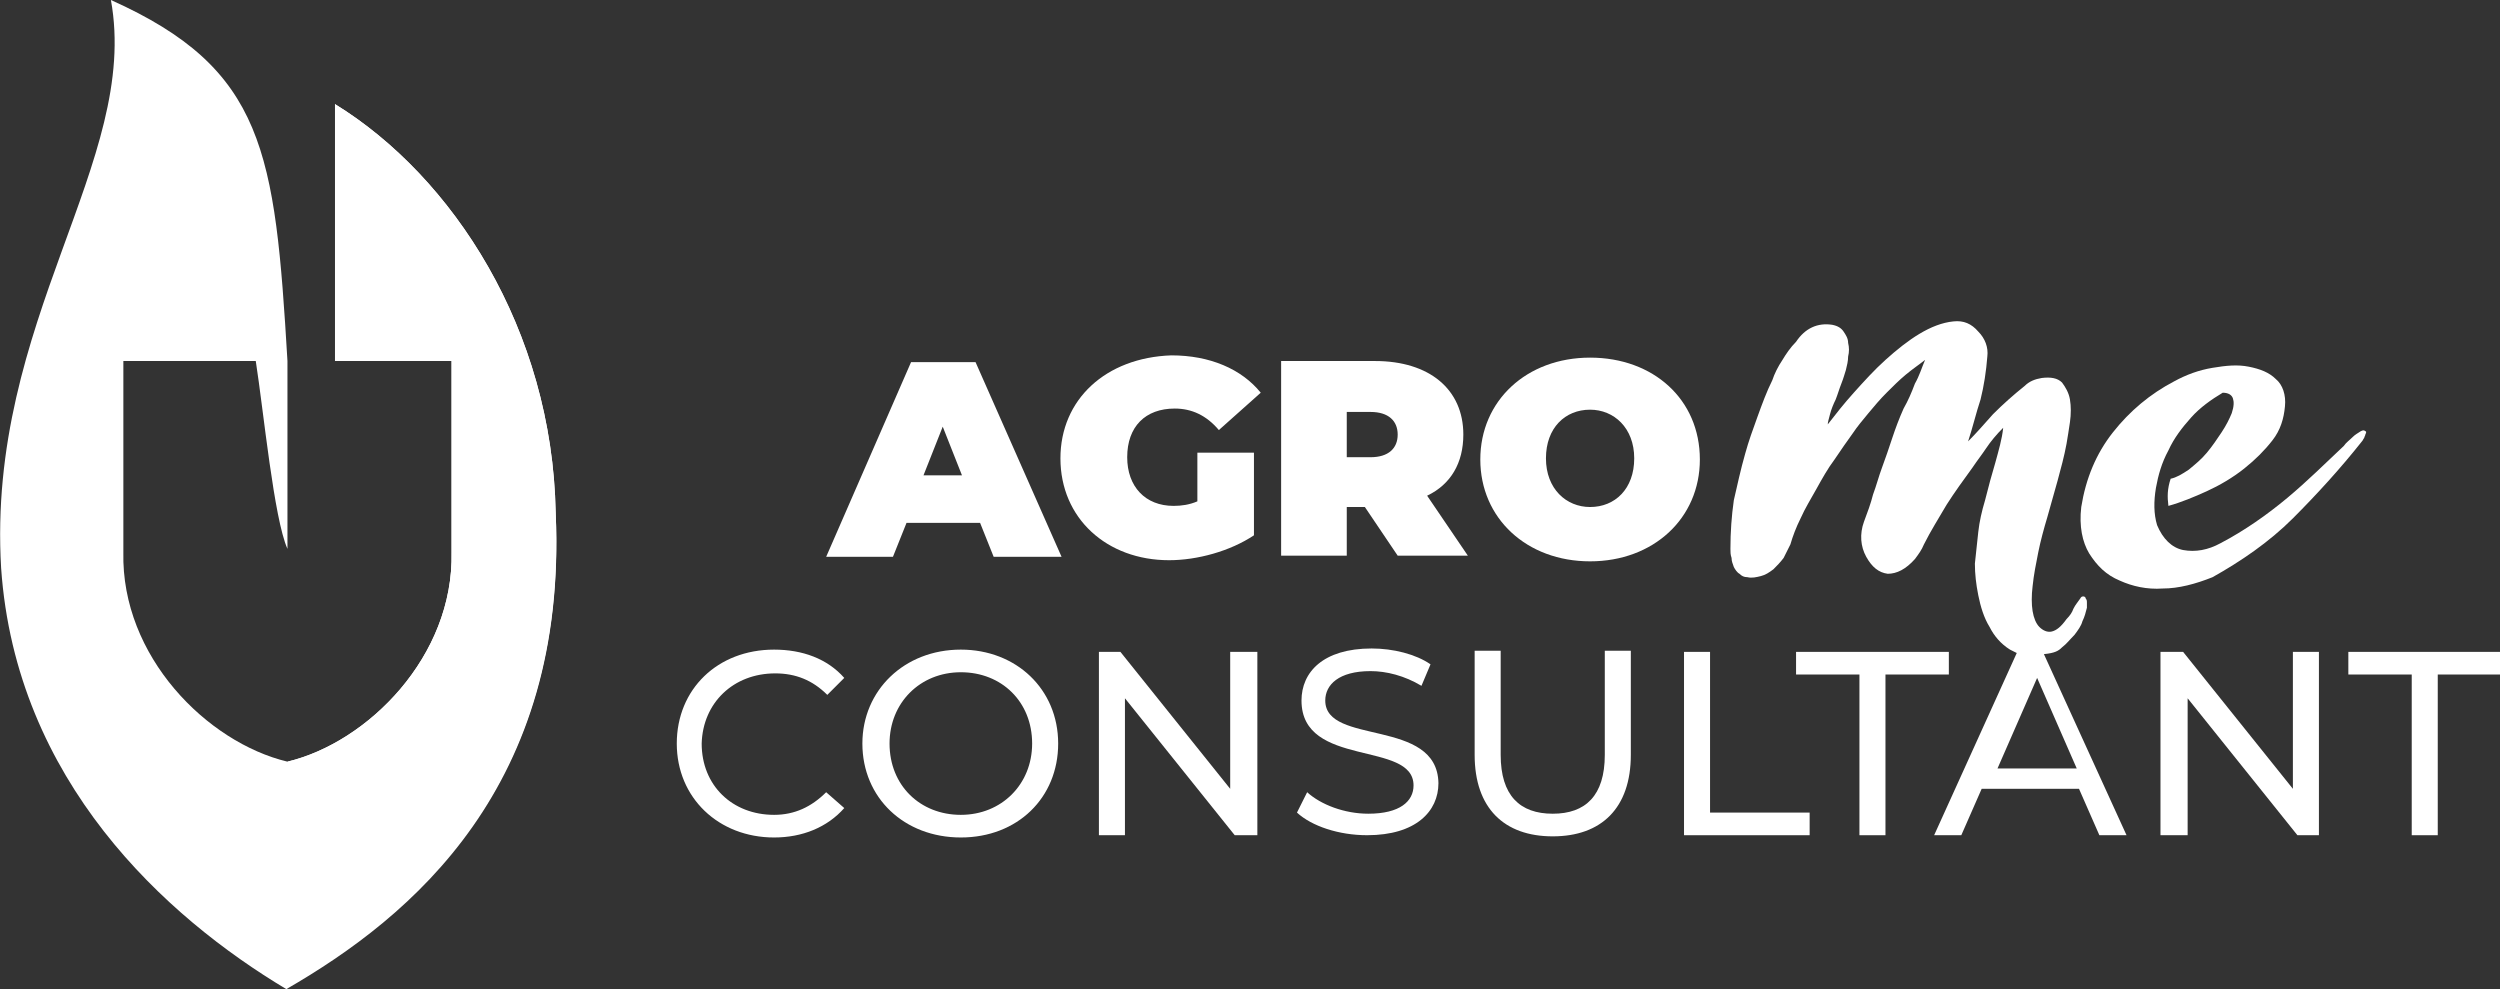
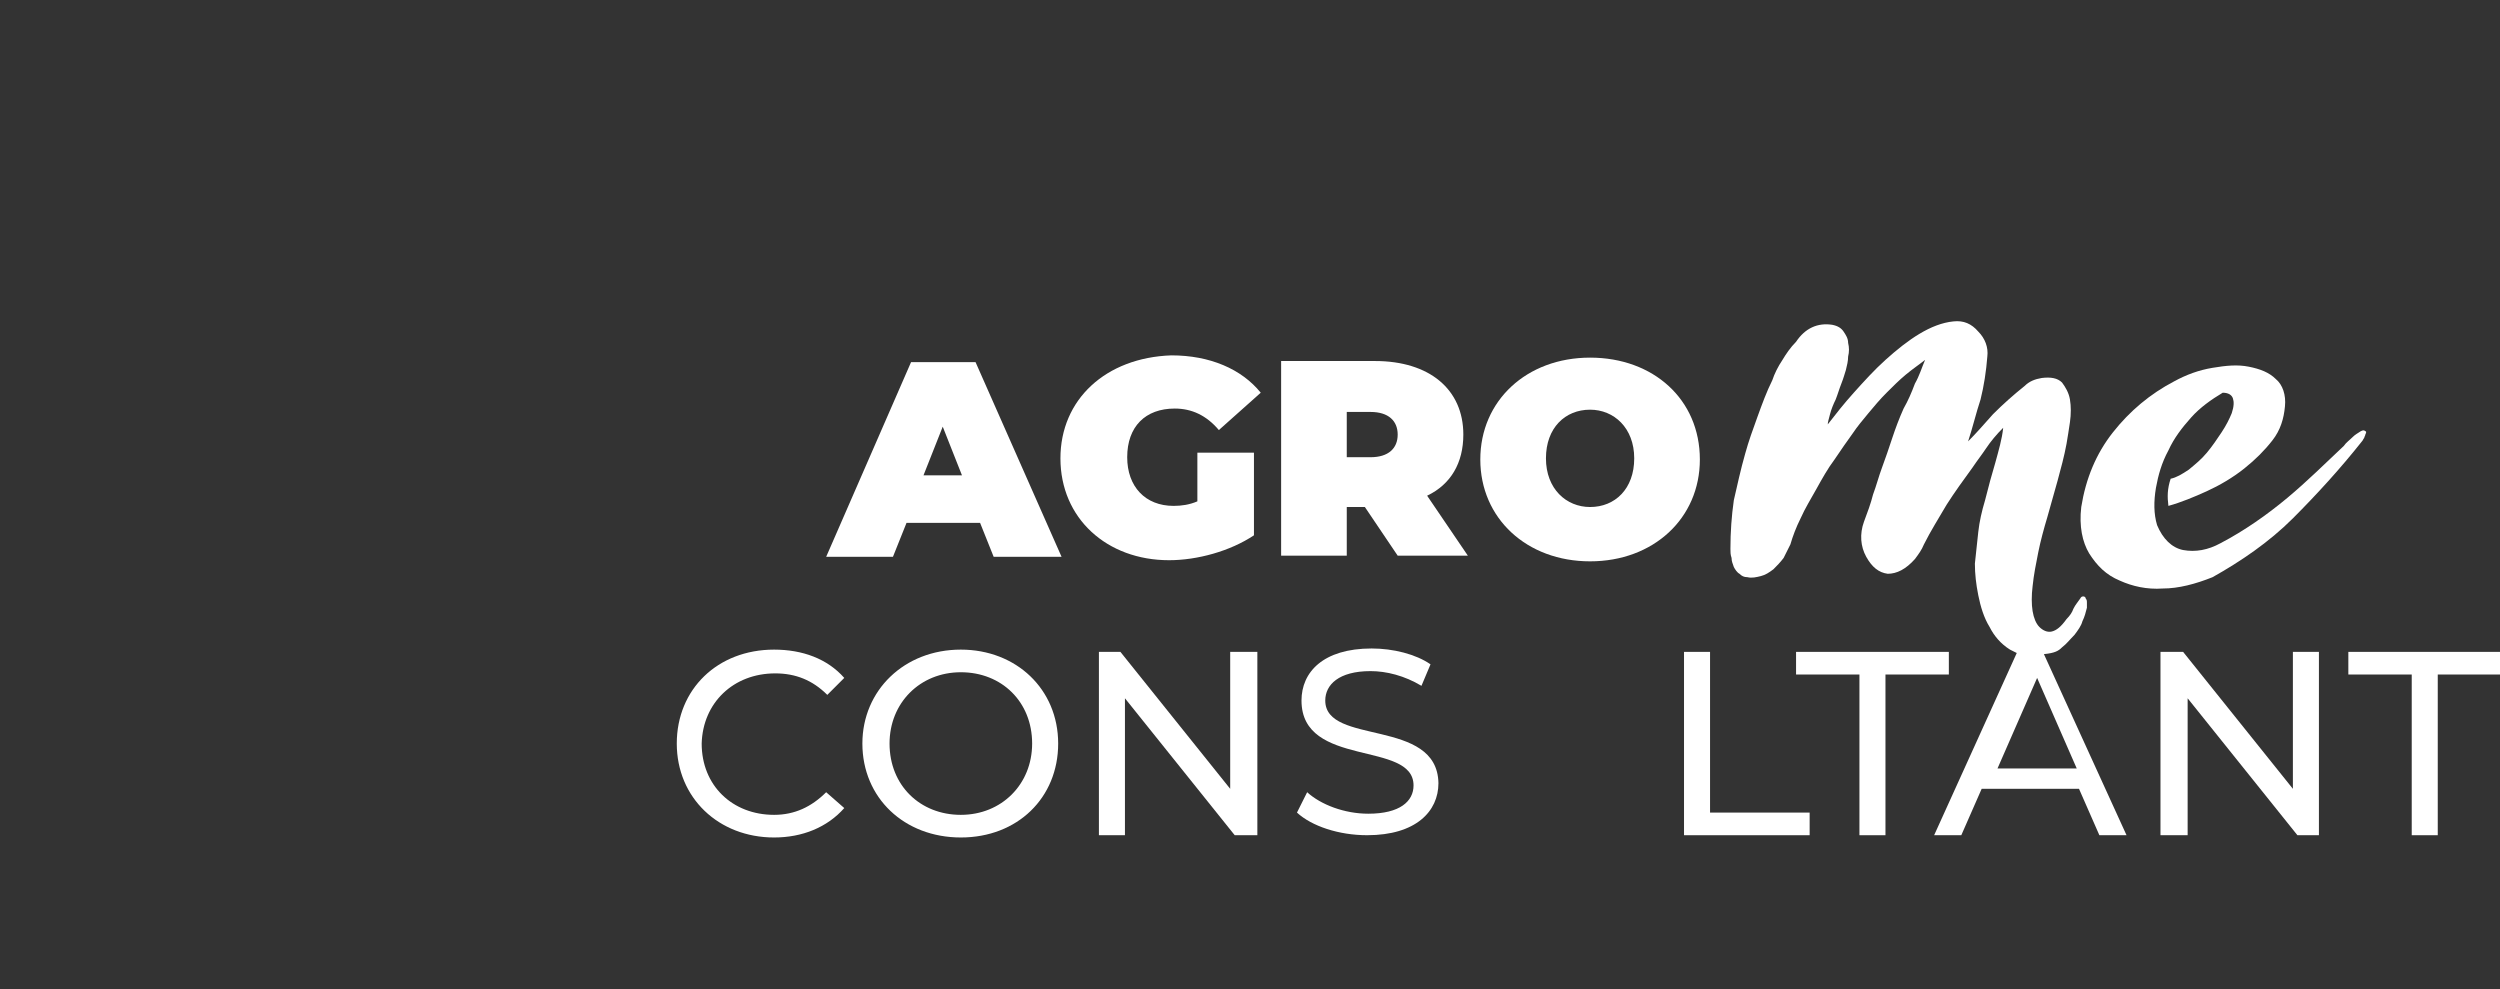
<svg xmlns="http://www.w3.org/2000/svg" xmlns:xlink="http://www.w3.org/1999/xlink" version="1.1" id="Calque_1" x="0px" y="0px" viewBox="0 0 220.9 87.4" style="enable-background:new 0 0 220.9 87.4;" xml:space="preserve">
  <rect x="0" y="0" width="220.9" height="87.4" fill="#333333" stroke="none" />
  <style type="text/css">
	.st0{clip-path:url(#SVGID_00000143586346665032915320000001636677188540888481_);}
	.st1{clip-path:url(#SVGID_00000137853745601683729250000010042417426464783784_);}
	.st2{fill:#FFFFFF;}
	.st3{clip-path:url(#SVGID_00000006685037767348140440000013009147898767120262_);}
</style>
  <g>
    <g>
      <defs>
        <rect id="SVGID_1_" width="49.2" height="87.4" />
      </defs>
      <clipPath id="SVGID_00000036209849667272542660000008752222513809650362_">
        <use xlink:href="#SVGID_1_" style="overflow:visible;" />
      </clipPath>
      <g transform="matrix(1,0,0,1,0,0)" style="clip-path:url(#SVGID_00000036209849667272542660000008752222513809650362_);">
        <g>
          <defs>
            <rect id="SVGID_00000139995940495789452720000004514060360889865144_" width="49.2" height="87.4" />
          </defs>
          <clipPath id="SVGID_00000007413087598060586450000015109643335072475280_">
            <use xlink:href="#SVGID_00000139995940495789452720000004514060360889865144_" style="overflow:visible;" />
          </clipPath>
          <g style="clip-path:url(#SVGID_00000007413087598060586450000015109643335072475280_);">
-             <path class="st2" d="M0.1,50.2C-1.2,28.3,12.4,14.3,9.8,0c13.6,6.1,14.5,13.4,15.6,31.9v4.4v2.2v10c-1.2-2.7-2.1-12.1-2.8-16.6       H10.9c0,4.9,0,12,0,16.9c-0.2,9.2,7.4,16.8,14.5,18.5c7.1-1.7,14.7-9.3,14.5-18.5c0-4.9,0-12,0-16.9H29.6V9.2       c10.4,6.4,19.2,19.9,19.5,36.1C50.2,69.5,36.4,81,25.3,87.4C14.6,81,1.4,69,0.1,50.2z" />
-           </g>
+             </g>
        </g>
        <g>
          <defs>
-             <rect id="SVGID_00000107571449146611413450000010565604200247233690_" width="49.2" height="87.4" />
-           </defs>
+             </defs>
          <clipPath id="SVGID_00000095308873186562636410000017234163324658272423_">
            <use xlink:href="#SVGID_00000107571449146611413450000010565604200247233690_" style="overflow:visible;" />
          </clipPath>
          <g style="clip-path:url(#SVGID_00000095308873186562636410000017234163324658272423_);">
            <path class="st2" d="M25.4,67.3c7.1-1.7,14.7-9.3,14.5-18.5c0-4.9,0-12,0-16.9H29.6V9.2c10.4,6.4,19.2,19.9,19.5,36.1       c0.6,13.7-3.6,23.4-9.4,30.3L25.4,67.3z" />
          </g>
        </g>
      </g>
    </g>
    <g>
      <path class="st2" d="M80.5,32l-7.5,17.2h5.9l1.2-3h6.5l1.2,3h6L86.2,32H80.5z M81.6,42l1.7-4.3l1.7,4.3H81.6z" />
      <path class="st2" d="M93.7,40.5c0,5.3,4.1,9,9.6,9c2.5,0,5.4-0.8,7.5-2.2v-7.3h-5v4.3c-0.7,0.3-1.4,0.4-2.1,0.4    c-2.5,0-4.1-1.7-4.1-4.3c0-2.7,1.6-4.3,4.2-4.3c1.5,0,2.8,0.6,3.9,1.9l3.7-3.3c-1.7-2.1-4.5-3.3-7.9-3.3    C97.7,31.6,93.7,35.3,93.7,40.5z" />
      <path class="st2" d="M129.3,38.4c0-4-3-6.5-7.8-6.5h-8.3v17.2h5.8v-4.3h1.6l2.9,4.3h6.2l-3.6-5.3    C128.2,42.8,129.3,40.9,129.3,38.4z M121.1,40.4H119v-4h2.1c1.6,0,2.4,0.8,2.4,2S122.7,40.4,121.1,40.4z" />
      <path class="st2" d="M140.5,31.6c-5.6,0-9.7,3.8-9.7,9c0,5.2,4.1,9,9.7,9c5.6,0,9.7-3.8,9.7-9C150.2,35.3,146.1,31.6,140.5,31.6z     M140.5,44.8c-2.1,0-3.9-1.6-3.9-4.3c0-2.7,1.7-4.3,3.9-4.3c2.1,0,3.9,1.6,3.9,4.3C144.4,43.2,142.7,44.8,140.5,44.8z" />
      <path class="st2" d="M68.5,59.5c1.8,0,3.3,0.6,4.6,1.9l1.5-1.5c-1.5-1.7-3.7-2.5-6.2-2.5c-5,0-8.6,3.5-8.6,8.3s3.7,8.3,8.6,8.3    c2.5,0,4.7-0.9,6.2-2.6L73,70c-1.3,1.3-2.8,2-4.6,2c-3.7,0-6.4-2.6-6.4-6.3C62.1,62.1,64.8,59.5,68.5,59.5z" />
      <path class="st2" d="M84.9,57.4c-5,0-8.7,3.6-8.7,8.3c0,4.8,3.7,8.3,8.7,8.3c5,0,8.6-3.5,8.6-8.3C93.5,60.9,89.8,57.4,84.9,57.4z     M84.9,72c-3.6,0-6.3-2.6-6.3-6.3c0-3.6,2.7-6.3,6.3-6.3c3.6,0,6.3,2.6,6.3,6.3C91.2,69.3,88.5,72,84.9,72z" />
      <polygon class="st2" points="108.7,69.7 99,57.6 97.1,57.6 97.1,73.8 99.4,73.8 99.4,61.7 109.1,73.8 111.1,73.8 111.1,57.6     108.7,57.6   " />
      <path class="st2" d="M117.1,61.9c0-1.4,1.2-2.6,4-2.6c1.4,0,3,0.4,4.5,1.3l0.8-1.9c-1.3-0.9-3.3-1.4-5.2-1.4    c-4.3,0-6.2,2.1-6.2,4.6c0,6,9.9,3.5,9.9,7.5c0,1.4-1.2,2.5-4,2.5c-2.1,0-4.2-0.8-5.4-1.9l-0.9,1.8c1.3,1.2,3.7,2,6.2,2    c4.3,0,6.3-2.1,6.3-4.6C127,63.4,117.1,65.9,117.1,61.9z" />
-       <path class="st2" d="M141.8,66.7c0,3.6-1.7,5.2-4.6,5.2c-2.9,0-4.6-1.6-4.6-5.2v-9.2h-2.3v9.2c0,4.7,2.6,7.2,6.9,7.2    c4.3,0,6.9-2.5,6.9-7.2v-9.2h-2.3V66.7z" />
      <polygon class="st2" points="151.1,57.6 148.8,57.6 148.8,73.8 159.9,73.8 159.9,71.8 151.1,71.8   " />
      <polygon class="st2" points="172.2,57.6 158.7,57.6 158.7,59.6 164.3,59.6 164.3,73.8 166.6,73.8 166.6,59.6 172.2,59.6   " />
      <polygon class="st2" points="202.6,69.7 192.9,57.6 190.9,57.6 190.9,73.8 193.3,73.8 193.3,61.7 203,73.8 204.9,73.8 204.9,57.6     202.6,57.6   " />
      <polygon class="st2" points="207.5,57.6 207.5,59.6 213.1,59.6 213.1,73.8 215.4,73.8 215.4,59.6 220.9,59.6 220.9,57.6   " />
      <path class="st2" d="M182.2,57.2c0.4-0.3,0.7-0.7,1.1-1.1c0.3-0.4,0.6-0.8,0.7-1.2c0.2-0.4,0.3-0.8,0.4-1.2c0-0.1,0-0.2,0-0.4    s0-0.3-0.1-0.4c0-0.1-0.1-0.2-0.2-0.2c-0.1,0-0.2,0-0.3,0.2c-0.2,0.3-0.4,0.5-0.6,0.9c-0.1,0.3-0.3,0.6-0.6,0.9    c-0.5,0.7-0.9,1-1.3,1.1c-0.4,0.1-0.8-0.1-1.1-0.4c-0.3-0.3-0.5-0.8-0.6-1.4c-0.1-0.6-0.1-1.4,0-2.2c0.1-1,0.3-2,0.5-3    c0.2-1,0.5-2.1,0.8-3.1c0.3-1.1,0.6-2.1,0.9-3.2c0.3-1.1,0.6-2.2,0.8-3.3c0.1-0.6,0.2-1.2,0.3-1.9c0.1-0.7,0.1-1.4,0-2    c-0.1-0.6-0.4-1.1-0.7-1.5c-0.4-0.4-1-0.5-1.8-0.4c-0.6,0.1-1.1,0.3-1.5,0.7c-1,0.8-1.9,1.6-2.8,2.5c-0.8,0.9-1.5,1.7-2.2,2.4    c0.4-1.2,0.7-2.5,1.1-3.7c0.3-1.2,0.5-2.5,0.6-3.8c0.1-0.8-0.2-1.6-0.8-2.2c-0.6-0.7-1.3-1-2.2-0.9c-1,0.1-2,0.5-3,1.1    s-2,1.4-3,2.3c-1,0.9-1.9,1.9-2.8,2.9c-0.9,1-1.6,1.9-2.3,2.8c0-0.2,0.1-0.5,0.2-0.9c0.1-0.4,0.3-0.9,0.5-1.3    c0.2-0.5,0.3-0.9,0.5-1.4c0.2-0.5,0.3-0.9,0.4-1.2c0.1-0.4,0.2-0.8,0.2-1.2c0.1-0.4,0.1-0.8,0-1.2c0-0.4-0.2-0.7-0.4-1    c-0.2-0.3-0.5-0.5-1-0.6c-1.3-0.2-2.4,0.3-3.2,1.5c-0.5,0.5-0.9,1.1-1.2,1.6c-0.4,0.6-0.7,1.2-0.9,1.8c-0.5,1-0.9,2.1-1.3,3.2    c-0.4,1.1-0.8,2.2-1.1,3.3c-0.4,1.4-0.7,2.8-1,4.1c-0.2,1.4-0.3,2.8-0.3,4.3c0,0.3,0,0.5,0.1,0.8c0,0.3,0.1,0.5,0.2,0.8    c0.1,0.2,0.3,0.5,0.5,0.6c0.2,0.2,0.4,0.3,0.7,0.3c0.4,0.1,0.8,0,1.2-0.1c0.4-0.1,0.7-0.3,1.1-0.6c0.3-0.3,0.6-0.6,0.9-1    c0.2-0.4,0.4-0.8,0.6-1.2c0.2-0.7,0.5-1.5,0.9-2.3c0.4-0.9,0.9-1.7,1.4-2.6c0.5-0.9,1-1.8,1.6-2.6c0.6-0.9,1.1-1.6,1.6-2.3    c0.4-0.6,0.9-1.2,1.4-1.8c0.5-0.6,1-1.2,1.6-1.8c0.6-0.6,1.1-1.1,1.7-1.6c0.6-0.5,1.2-0.9,1.7-1.3c-0.3,0.7-0.5,1.4-0.9,2.1    c-0.3,0.8-0.6,1.5-1,2.2c-0.4,0.9-0.7,1.7-1,2.6c-0.3,0.9-0.6,1.8-0.9,2.6c-0.3,0.8-0.5,1.6-0.8,2.4c-0.2,0.8-0.5,1.6-0.8,2.4    c-0.4,1.1-0.3,2.2,0.2,3.1c0.5,0.9,1.1,1.4,1.9,1.5c0.8,0,1.6-0.4,2.4-1.3c0.3-0.4,0.6-0.8,0.8-1.3c0.6-1.2,1.3-2.3,2-3.5    c0.7-1.1,1.5-2.2,2.3-3.3c0.4-0.6,0.8-1.1,1.2-1.7c0.4-0.6,0.9-1.2,1.5-1.8c-0.1,1-0.4,2-0.7,3.1c-0.3,1-0.6,2.1-0.9,3.3    c-0.3,1-0.5,1.9-0.6,2.8c-0.1,0.9-0.2,1.9-0.3,2.8c0,0.9,0.1,1.8,0.3,2.8c0.2,1,0.5,2,1,2.8c0.4,0.8,1,1.5,1.8,2    c0.2,0.1,0.4,0.2,0.6,0.3l-7.3,16.1h2.4l1.8-4.1h8.6l1.8,4.1h2.4l-7.3-16C181.6,57.7,181.9,57.5,182.2,57.2z M176.5,67.9l3.5-8    l3.5,8H176.5z" />
      <path class="st2" d="M202.6,45.8c2.1-2.1,4.2-4.4,6.1-6.8c0.1-0.1,0.1-0.2,0.2-0.3c0-0.1,0.1-0.2,0.1-0.3c0.1-0.2,0.1-0.3,0-0.3    c-0.1-0.1-0.2-0.1-0.4,0c-0.3,0.2-0.5,0.3-0.7,0.5c-0.3,0.3-0.6,0.5-0.8,0.8c-1.6,1.5-3.2,3.1-5,4.6c-1.8,1.5-3.8,2.9-5.9,4    c-1.1,0.6-2.2,0.8-3.3,0.6c-1-0.2-1.8-1-2.3-2.2c-0.3-1-0.3-2.1-0.1-3.3c0.2-1.1,0.5-2.2,1.1-3.3c0.5-1.1,1.2-2,2-2.9    c0.8-0.9,1.8-1.6,2.8-2.2c0.5,0,0.8,0.2,0.9,0.5c0.1,0.3,0.1,0.7-0.1,1.3c-0.2,0.5-0.5,1.1-0.9,1.7c-0.4,0.6-0.8,1.2-1.3,1.8    c-0.5,0.6-1,1-1.6,1.5c-0.6,0.4-1.1,0.7-1.6,0.8c-0.3,0.9-0.3,1.6-0.2,2.4c1.1-0.3,2.3-0.8,3.4-1.3s2.3-1.2,3.3-2s1.8-1.6,2.5-2.5    c0.7-0.9,1-1.9,1.1-3c0.1-1-0.2-1.9-0.8-2.4c-0.6-0.6-1.4-0.9-2.4-1.1c-1-0.2-2-0.1-3.2,0.1c-1.2,0.2-2.3,0.6-3.4,1.2    c-2.1,1.1-3.9,2.6-5.4,4.5s-2.4,4.1-2.8,6.6c-0.2,1.7,0.1,3.1,0.7,4.1c0.7,1.1,1.5,1.9,2.7,2.4c1.1,0.5,2.4,0.8,3.8,0.7    c1.4,0,2.9-0.4,4.4-1C198,49.6,200.5,47.9,202.6,45.8z" />
    </g>
  </g>
</svg>